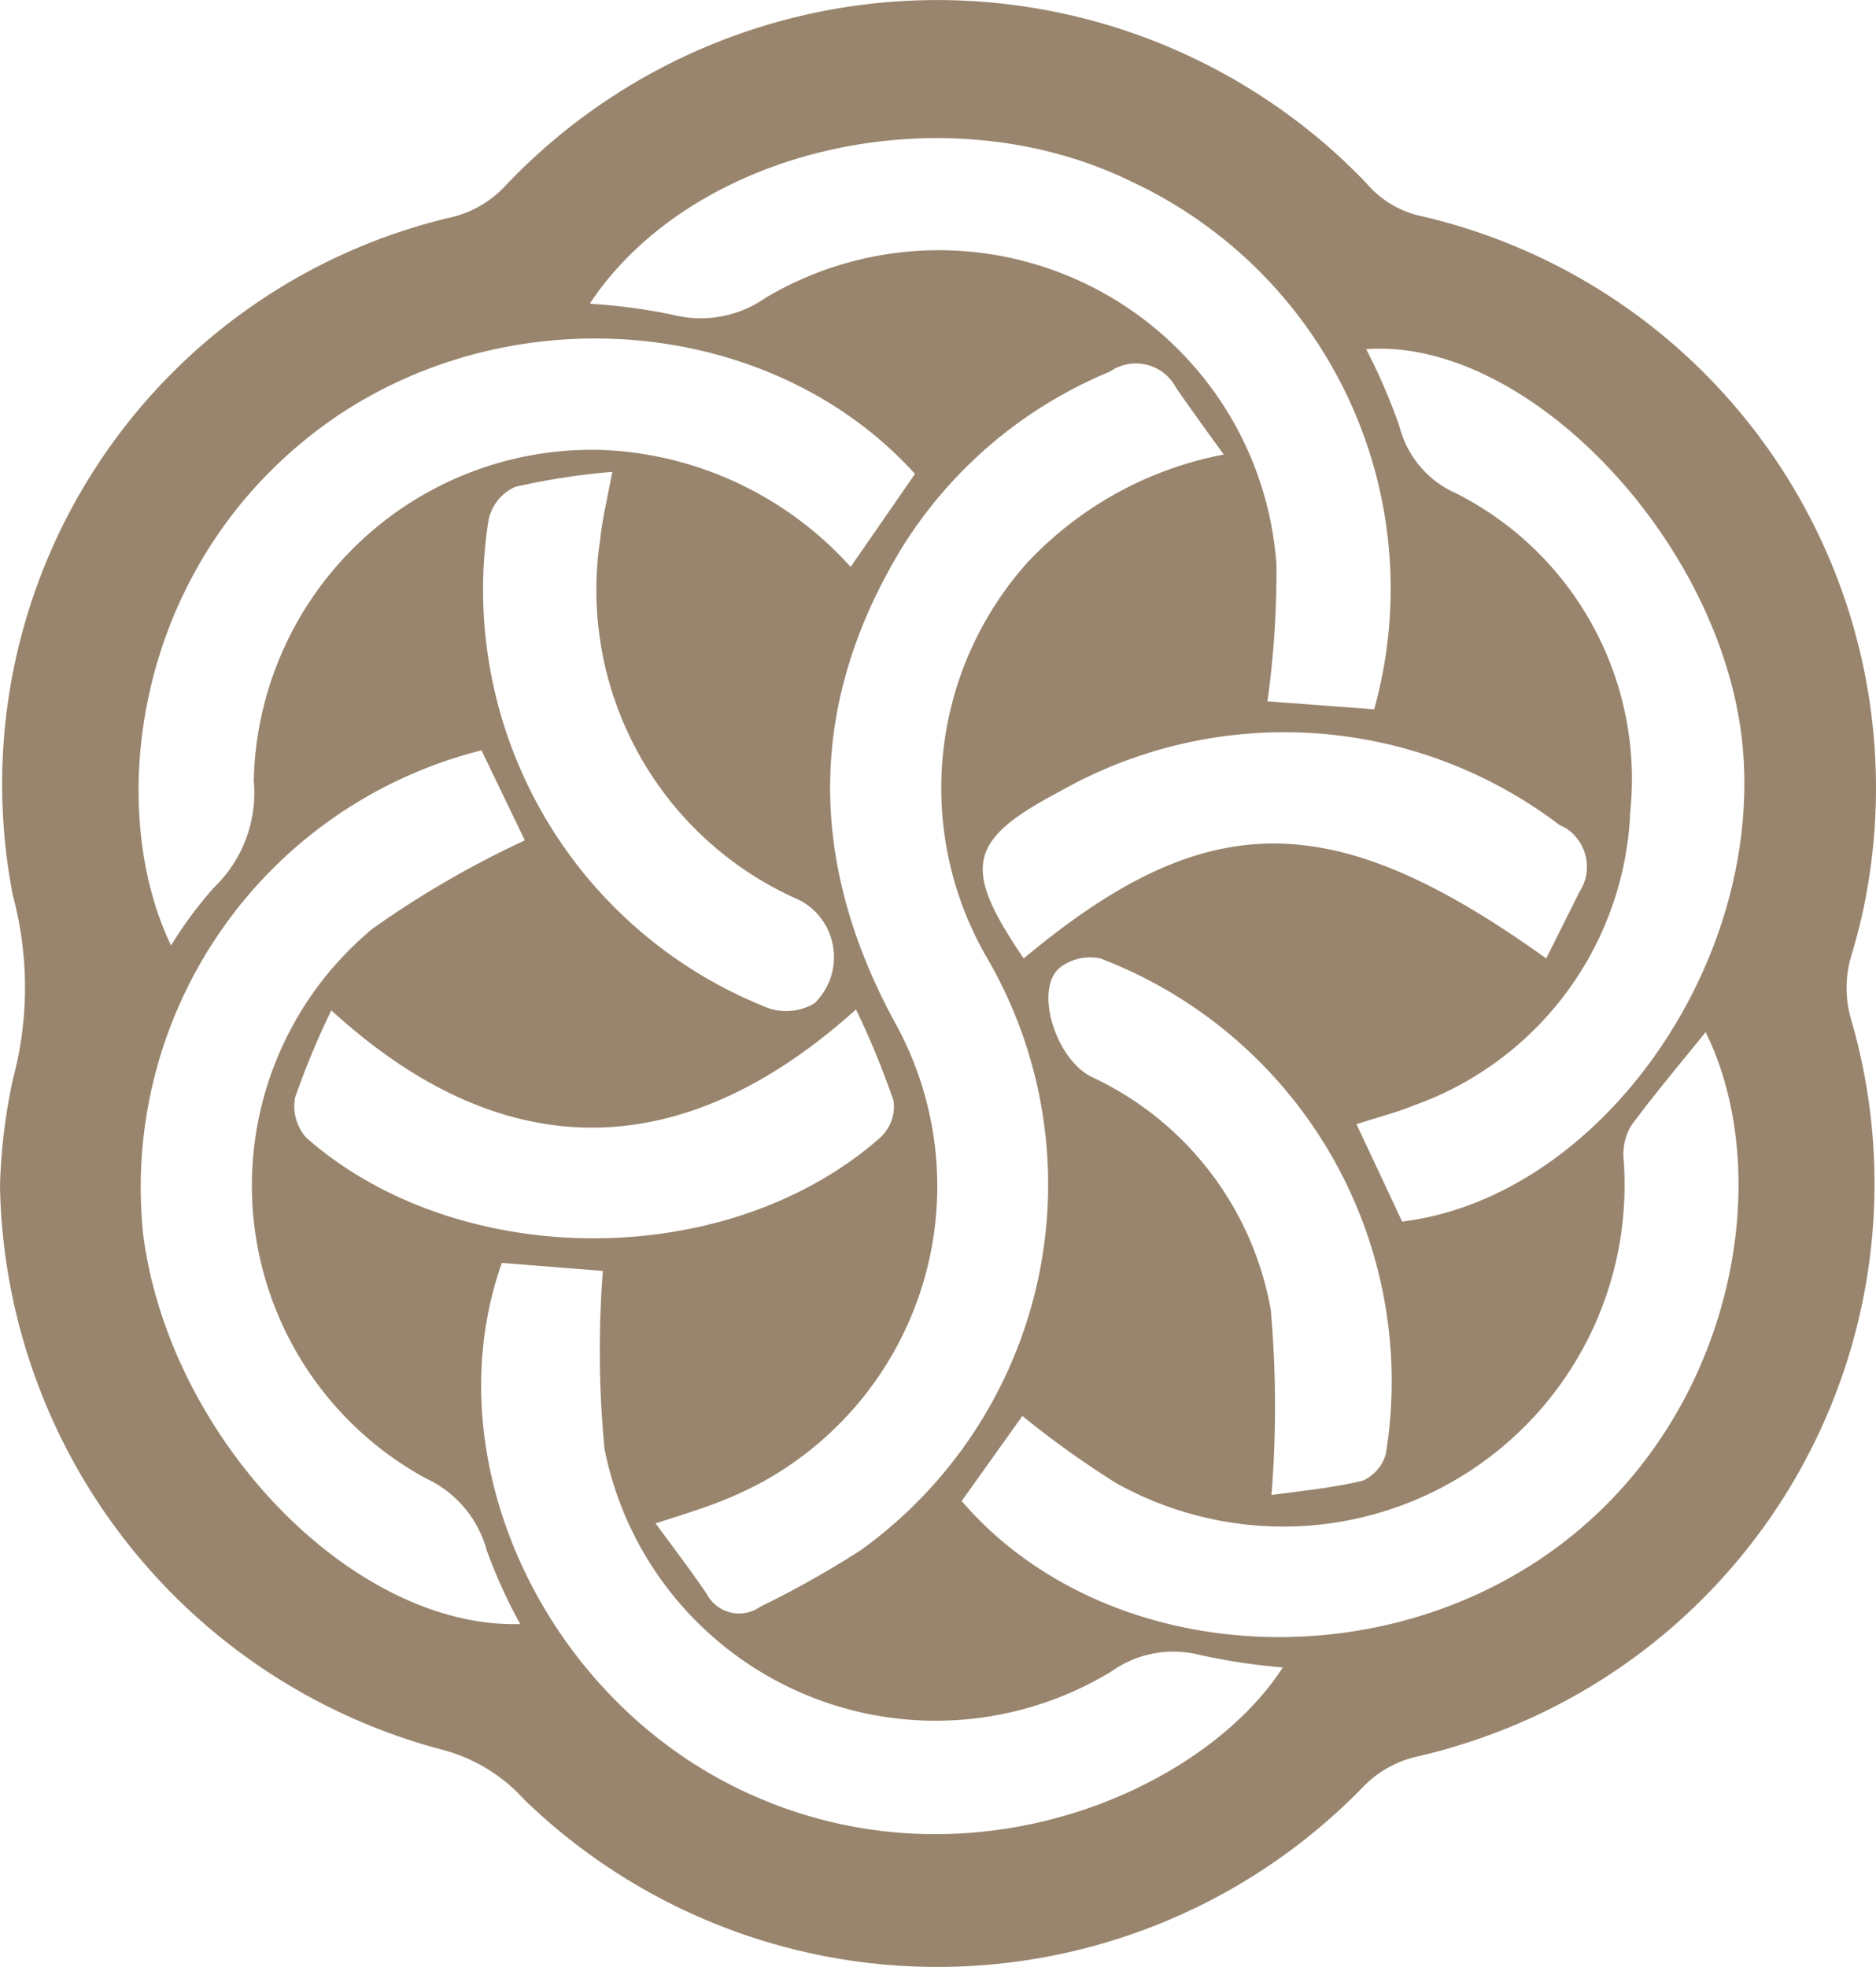
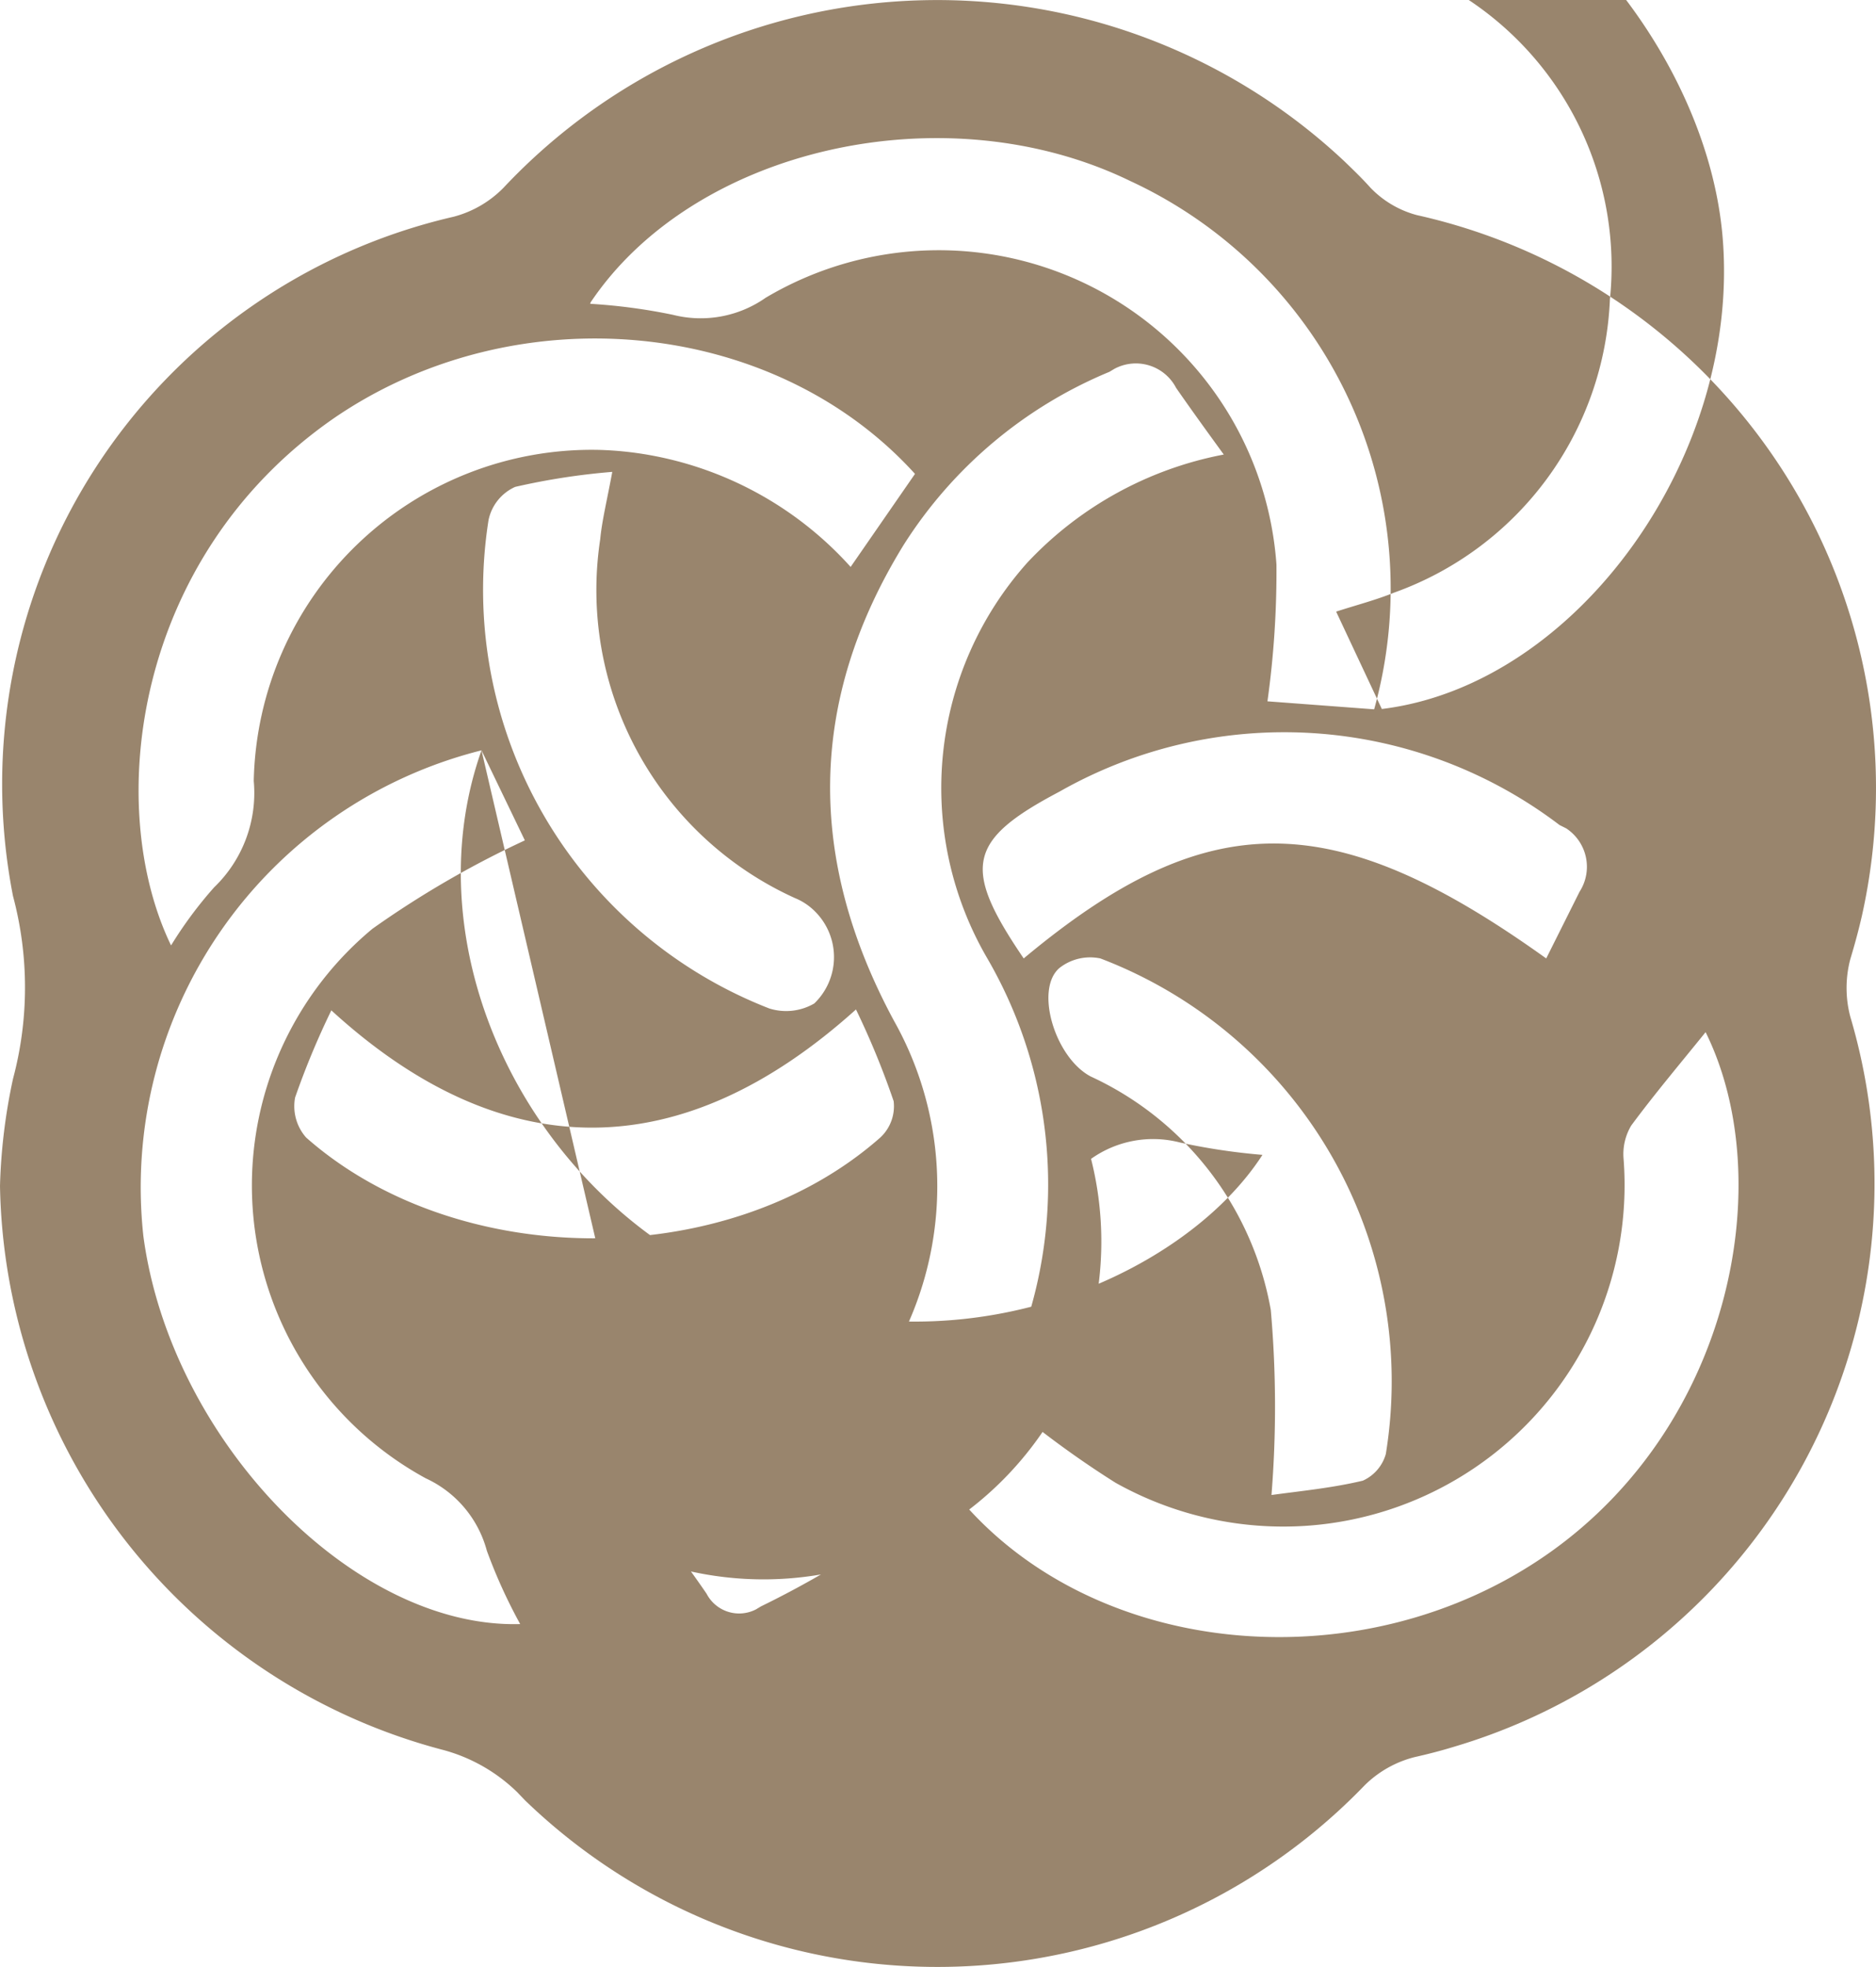
<svg xmlns="http://www.w3.org/2000/svg" id="b66e3cc1-faed-458e-9984-747b70eac020" data-name="f5bacd40-390a-409b-98dc-6d04a91c3a1e" viewBox="0 0 56.26 58.99">
  <defs>
    <style>.bf1f65e9-779e-4be5-9bc0-f56e243c9157{fill:#99856d;}</style>
  </defs>
  <title>logo2</title>
-   <path class="bf1f65e9-779e-4be5-9bc0-f56e243c9157" d="M-193.51-53.18a17.28,17.28,0,0,1,.39-3.21,10.61,10.61,0,0,0,0-5.48,17.46,17.46,0,0,1,13.21-20.37,3.25,3.25,0,0,0,1.5-.87,17.84,17.84,0,0,1,25.21-.8c.27.26.54.52.79.8a3,3,0,0,0,1.39.82,17.6,17.6,0,0,1,13.35,21c-.1.44-.22.88-.35,1.31a3.38,3.38,0,0,0,0,1.73,17.61,17.61,0,0,1-11.89,21.89c-.39.12-.78.22-1.18.31a3.27,3.27,0,0,0-1.49.84,17.8,17.8,0,0,1-25.18.46L-178-35a5.06,5.06,0,0,0-2.2-1.26A17.81,17.81,0,0,1-193.51-53.18Zm36.7-21.93c-.56-.77-1-1.38-1.43-2a1.36,1.36,0,0,0-1.85-.57l-.15.09a13.35,13.35,0,0,0-6.17,5.19c-2.88,4.68-2.9,9.43-.29,14.27a10.12,10.12,0,0,1-3.86,13.78,10.91,10.91,0,0,1-1.29.61c-.59.24-1.2.42-2,.68.56.76,1.06,1.42,1.53,2.11a1.1,1.1,0,0,0,1.48.47l.15-.09a29.28,29.28,0,0,0,3-1.69A13.51,13.51,0,0,0-163.9-60a10.14,10.14,0,0,1,1.2-11.87A10.86,10.86,0,0,1-156.81-75.11Zm-19-4.52a17.18,17.18,0,0,1,2.48.33,3.39,3.39,0,0,0,2.78-.51,10.16,10.16,0,0,1,13.93,3.55,10.14,10.14,0,0,1,1.39,4.45,28.14,28.14,0,0,1-.27,4.1l3.2.24a13.47,13.47,0,0,0-7.31-15.84c-5.55-2.7-13.08-1-16.19,3.64Zm11.14,35.9c4.09,4.76,12.08,5.45,17.6,1.57s6.89-11.22,4.71-15.63c-.75.93-1.52,1.84-2.23,2.8a1.67,1.67,0,0,0-.23,1,10.24,10.24,0,0,1-9.47,11,10.29,10.29,0,0,1-5.77-1.29,28.91,28.91,0,0,1-2.79-2Zm-1.4-30.8c-4.27-4.71-12-5.4-17.44-1.66-6,4.17-6.89,11.62-4.87,15.8a12.24,12.24,0,0,1,1.29-1.74,3.93,3.93,0,0,0,1.19-3.19,10.14,10.14,0,0,1,10.34-9.93,10.28,10.28,0,0,1,1.66.18A10.61,10.61,0,0,1-168-71.74Zm-13,8.29a13.51,13.51,0,0,0-10.14,14.57c.82,6.12,6.3,11.77,11.3,11.63a15.87,15.87,0,0,1-1-2.2,3.34,3.34,0,0,0-1.83-2.17,10,10,0,0,1-4-13.56,10,10,0,0,1,2.4-2.92,28.91,28.91,0,0,1,4.57-2.65Zm.61,15.37c-2.1,5.93,1.32,13.16,7.42,15.92,6.6,3,13.61-.08,16-3.79a18.88,18.88,0,0,1-2.47-.37,3.21,3.21,0,0,0-2.67.49A10.13,10.13,0,0,1-174.1-42a10.11,10.11,0,0,1-1.28-3.29,30.72,30.72,0,0,1-.05-5.34Zm27-1.24c5.89-.72,10.83-7.67,10.21-14.26-.58-6.09-6.43-12.26-11.29-11.9a17.63,17.63,0,0,1,1,2.32,3,3,0,0,0,1.69,2,9.6,9.6,0,0,1,5.23,9.56,9.77,9.77,0,0,1-6.47,8.79c-.54.22-1.12.37-1.74.57ZM-162.81-60c5.5-4.59,9.25-4.6,15.67,0l1-2a1.38,1.38,0,0,0-.4-1.9l-.2-.1a13.64,13.64,0,0,0-15-1C-164.51-63.54-164.66-62.72-162.81-60Zm-20.76,1.55a24.09,24.09,0,0,0-1.09,2.62,1.42,1.42,0,0,0,.33,1.2c4.53,4,12.62,4.06,17.22,0a1.28,1.28,0,0,0,.4-1.09,24.42,24.42,0,0,0-1.13-2.75C-173.07-53.76-178.43-53.74-183.57-58.44Zm8.42-16.14a20.46,20.46,0,0,0-2.91.45,1.4,1.4,0,0,0-.8,1,13.47,13.47,0,0,0,8.42,14.64,1.68,1.68,0,0,0,1.35-.15,1.93,1.93,0,0,0,.05-2.73,1.81,1.81,0,0,0-.63-.43,10.14,10.14,0,0,1-5.84-10.76C-175.46-73.11-175.31-73.72-175.15-74.58Zm19.77,30.68c.87-.12,1.82-.21,2.74-.43a1.25,1.25,0,0,0,.69-.8A13.57,13.57,0,0,0-160.51-60a1.49,1.49,0,0,0-1.22.28c-.76.63-.15,2.69.93,3.26a9.54,9.54,0,0,1,5.4,7A33.18,33.18,0,0,1-155.38-43.9Z" transform="translate(193.51 88.74)" />
+   <path class="bf1f65e9-779e-4be5-9bc0-f56e243c9157" d="M-193.51-53.18a17.28,17.28,0,0,1,.39-3.21,10.61,10.61,0,0,0,0-5.48,17.46,17.46,0,0,1,13.21-20.37,3.25,3.25,0,0,0,1.5-.87,17.84,17.84,0,0,1,25.21-.8c.27.26.54.52.79.8a3,3,0,0,0,1.39.82,17.6,17.6,0,0,1,13.35,21c-.1.44-.22.88-.35,1.31a3.38,3.38,0,0,0,0,1.73,17.61,17.61,0,0,1-11.89,21.89c-.39.12-.78.22-1.18.31a3.27,3.27,0,0,0-1.49.84,17.8,17.8,0,0,1-25.18.46L-178-35a5.06,5.06,0,0,0-2.2-1.26A17.81,17.81,0,0,1-193.51-53.18Zm36.7-21.93c-.56-.77-1-1.38-1.43-2a1.36,1.36,0,0,0-1.85-.57l-.15.09a13.35,13.35,0,0,0-6.17,5.19c-2.88,4.68-2.9,9.43-.29,14.27a10.12,10.12,0,0,1-3.86,13.78,10.91,10.91,0,0,1-1.29.61c-.59.24-1.2.42-2,.68.56.76,1.06,1.42,1.53,2.11a1.1,1.1,0,0,0,1.48.47l.15-.09a29.28,29.28,0,0,0,3-1.69A13.51,13.51,0,0,0-163.9-60a10.14,10.14,0,0,1,1.2-11.87A10.86,10.86,0,0,1-156.81-75.11Zm-19-4.52a17.18,17.18,0,0,1,2.48.33,3.39,3.39,0,0,0,2.78-.51,10.16,10.16,0,0,1,13.93,3.55,10.14,10.14,0,0,1,1.39,4.45,28.14,28.14,0,0,1-.27,4.1l3.2.24a13.47,13.47,0,0,0-7.31-15.84c-5.55-2.7-13.08-1-16.19,3.64Zm11.14,35.9c4.09,4.76,12.08,5.45,17.6,1.57s6.89-11.22,4.71-15.63c-.75.93-1.52,1.84-2.23,2.8a1.67,1.67,0,0,0-.23,1,10.24,10.24,0,0,1-9.47,11,10.29,10.29,0,0,1-5.77-1.29,28.91,28.91,0,0,1-2.79-2Zm-1.4-30.8c-4.27-4.71-12-5.4-17.44-1.66-6,4.17-6.89,11.62-4.87,15.8a12.24,12.24,0,0,1,1.29-1.74,3.93,3.93,0,0,0,1.19-3.19,10.14,10.14,0,0,1,10.34-9.93,10.28,10.28,0,0,1,1.66.18A10.61,10.61,0,0,1-168-71.74Zm-13,8.29a13.51,13.51,0,0,0-10.14,14.57c.82,6.12,6.3,11.77,11.3,11.63a15.87,15.87,0,0,1-1-2.2,3.34,3.34,0,0,0-1.83-2.17,10,10,0,0,1-4-13.56,10,10,0,0,1,2.4-2.92,28.91,28.91,0,0,1,4.57-2.65Zc-2.1,5.93,1.32,13.16,7.42,15.92,6.6,3,13.61-.08,16-3.79a18.88,18.88,0,0,1-2.47-.37,3.21,3.21,0,0,0-2.67.49A10.13,10.13,0,0,1-174.1-42a10.11,10.11,0,0,1-1.28-3.29,30.72,30.72,0,0,1-.05-5.34Zm27-1.24c5.89-.72,10.83-7.67,10.21-14.26-.58-6.09-6.43-12.26-11.29-11.9a17.63,17.63,0,0,1,1,2.32,3,3,0,0,0,1.69,2,9.6,9.6,0,0,1,5.23,9.56,9.77,9.77,0,0,1-6.47,8.79c-.54.22-1.12.37-1.74.57ZM-162.81-60c5.5-4.59,9.25-4.6,15.67,0l1-2a1.38,1.38,0,0,0-.4-1.9l-.2-.1a13.64,13.64,0,0,0-15-1C-164.51-63.54-164.66-62.72-162.81-60Zm-20.76,1.55a24.09,24.09,0,0,0-1.09,2.62,1.42,1.42,0,0,0,.33,1.2c4.53,4,12.62,4.06,17.22,0a1.28,1.28,0,0,0,.4-1.09,24.42,24.42,0,0,0-1.13-2.75C-173.07-53.76-178.43-53.74-183.57-58.44Zm8.42-16.14a20.46,20.46,0,0,0-2.91.45,1.4,1.4,0,0,0-.8,1,13.47,13.47,0,0,0,8.42,14.64,1.68,1.68,0,0,0,1.35-.15,1.93,1.93,0,0,0,.05-2.73,1.81,1.81,0,0,0-.63-.43,10.14,10.14,0,0,1-5.84-10.76C-175.46-73.11-175.31-73.72-175.15-74.58Zm19.77,30.68c.87-.12,1.82-.21,2.74-.43a1.25,1.25,0,0,0,.69-.8A13.57,13.57,0,0,0-160.51-60a1.49,1.49,0,0,0-1.22.28c-.76.63-.15,2.69.93,3.26a9.54,9.54,0,0,1,5.4,7A33.18,33.18,0,0,1-155.38-43.9Z" transform="translate(193.51 88.74)" />
</svg>